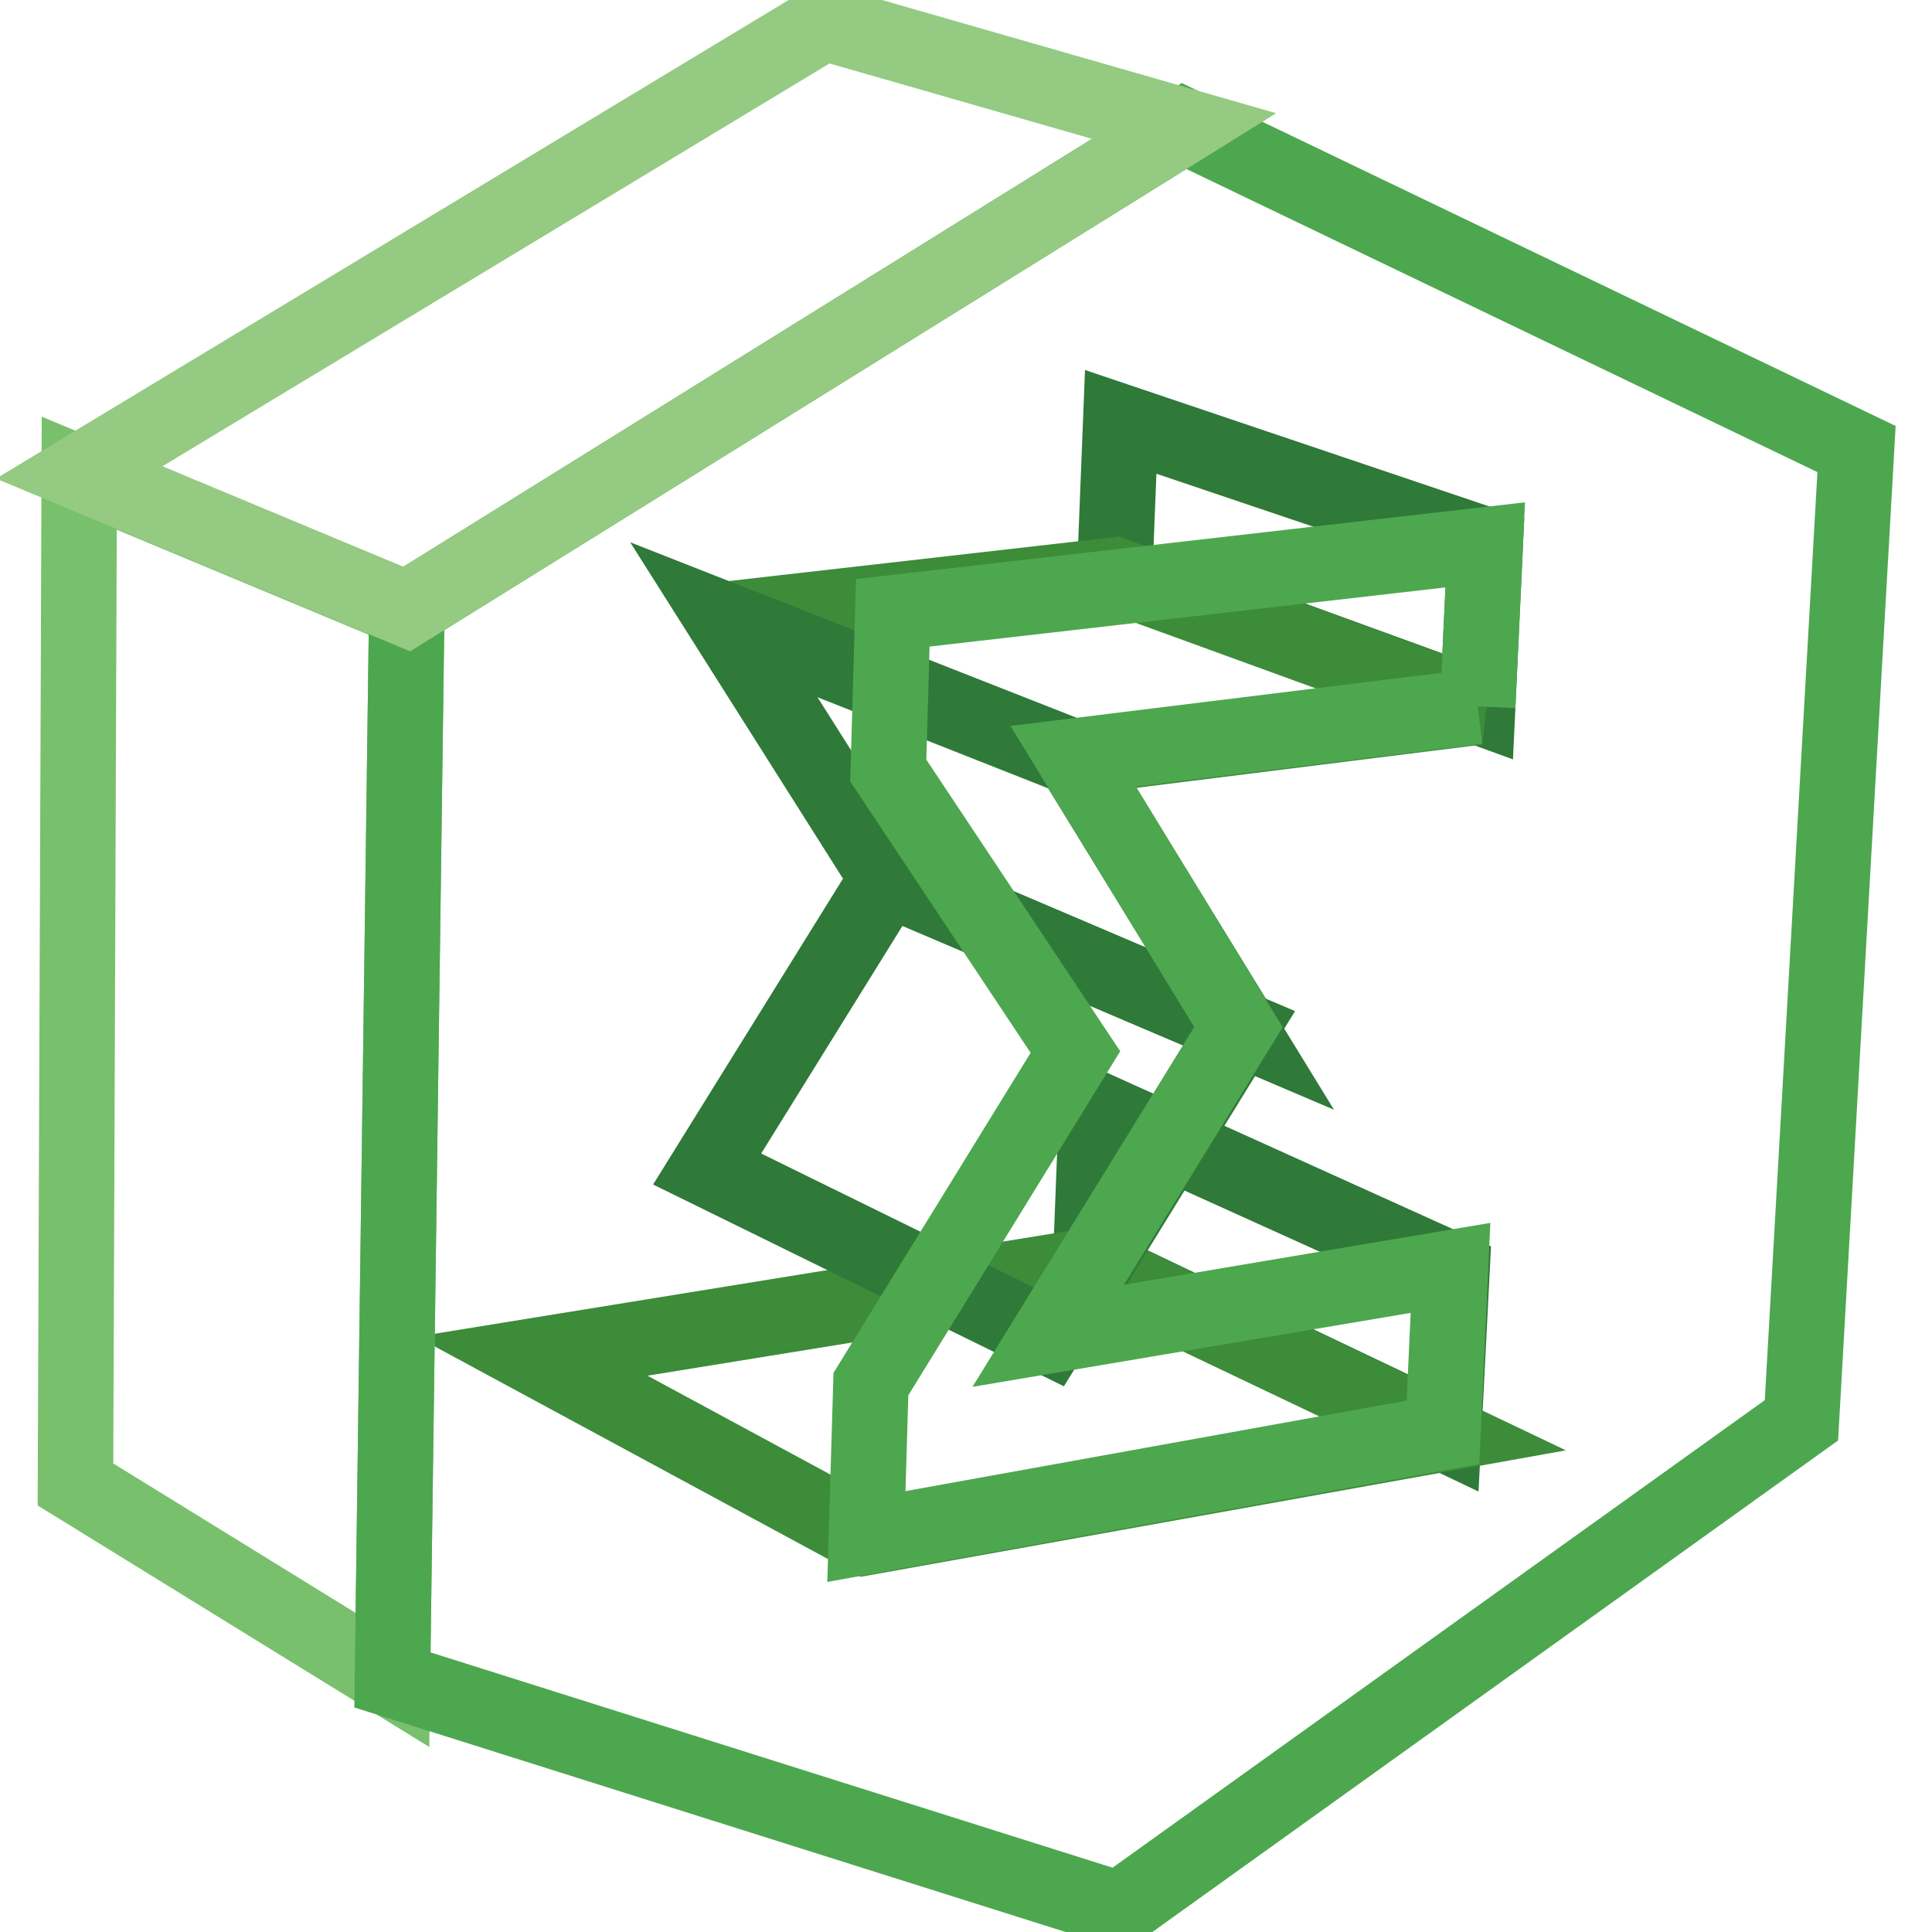
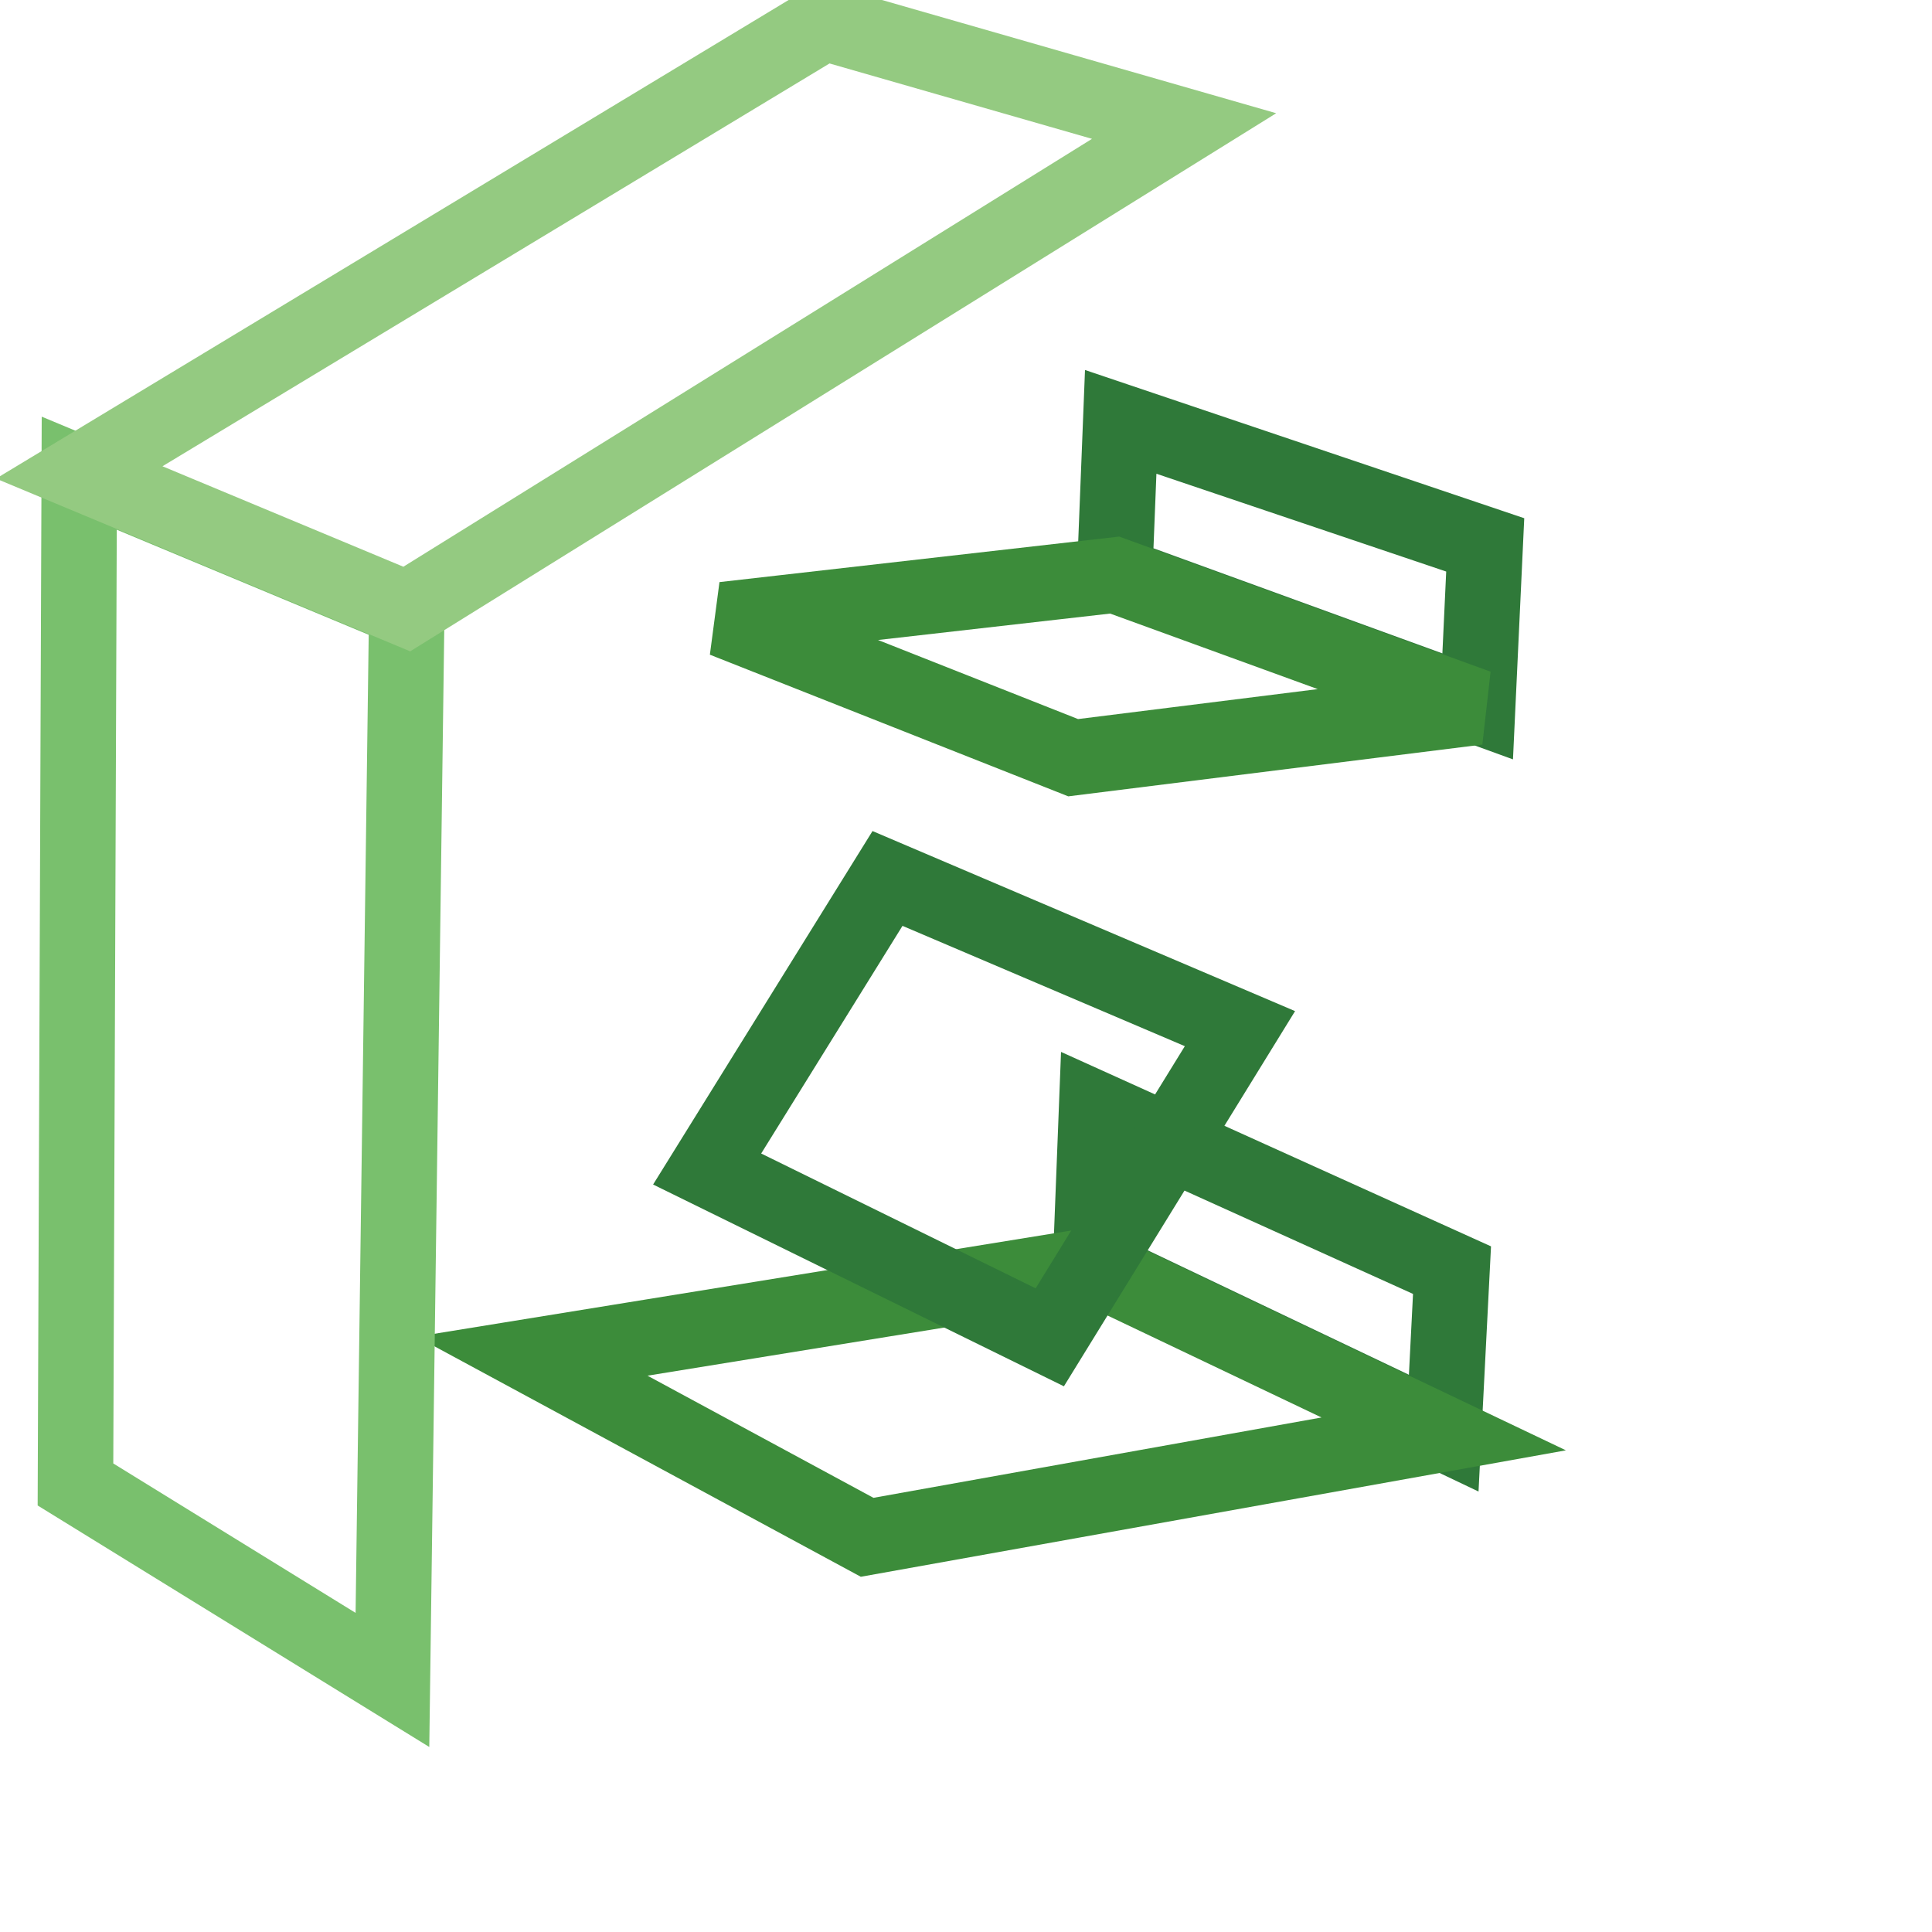
<svg xmlns="http://www.w3.org/2000/svg" version="1.1" x="0px" y="0px" viewBox="0 0 256 256" enable-background="new 0 0 256 256" xml:space="preserve">
  <g>
    <path stroke-width="10" fill-opacity="0" stroke="#2f7939" d="M191.3,189.9l-46.8-22.3l0.8-20.6l47.1,21.3L191.3,189.9z M195.8,93.6l-48.1-17.5l0.8-20.2l48.3,16.3 L195.8,93.6z" />
    <path stroke-width="10" fill-opacity="0" stroke="#3c8c3a" d="M114.9,203.7l-44.4-24l74-12l46.8,22.3L114.9,203.7z" />
    <path stroke-width="10" fill-opacity="0" stroke="#2f7939" d="M139.1,177.2l-45.4-22.3l23.9-38.5l46.7,19.9L139.1,177.2z" />
    <path stroke-width="10" fill-opacity="0" stroke="#3c8c3a" d="M142.2,100.4L95.9,82.1l51.8-5.9l48.1,17.5L142.2,100.4z" />
-     <path stroke-width="10" fill-opacity="0" stroke="#2f7939" d="M164.3,136.3l-46.7-19.9L95.9,82.1l46.3,18.2L164.3,136.3z" />
    <path stroke-width="10" fill-opacity="0" stroke="#79c06d" d="M52,222.6l-42-25.9l0.5-134l43.4,18.1L52,222.6z" />
-     <path stroke-width="10" fill-opacity="0" stroke="#4da74f" d="M156.9,16.7L246,59.5l-7.3,128.7L148.3,253L52,222.6l1.9-141.9L156.9,16.7z M195.8,93.6l1-21.4l-78.5,9 l-0.6,20.9l24.8,37.3l-27.1,44l-0.6,20.2l76.4-13.8l1-21.8l-53.3,9l25.2-40.9l-21.9-35.9L195.8,93.6" />
    <path stroke-width="10" fill-opacity="0" stroke="#94ca81" d="M53.9,80.7L10.5,62.6L109.2,3l47.7,13.7L53.9,80.7z" />
  </g>
</svg>